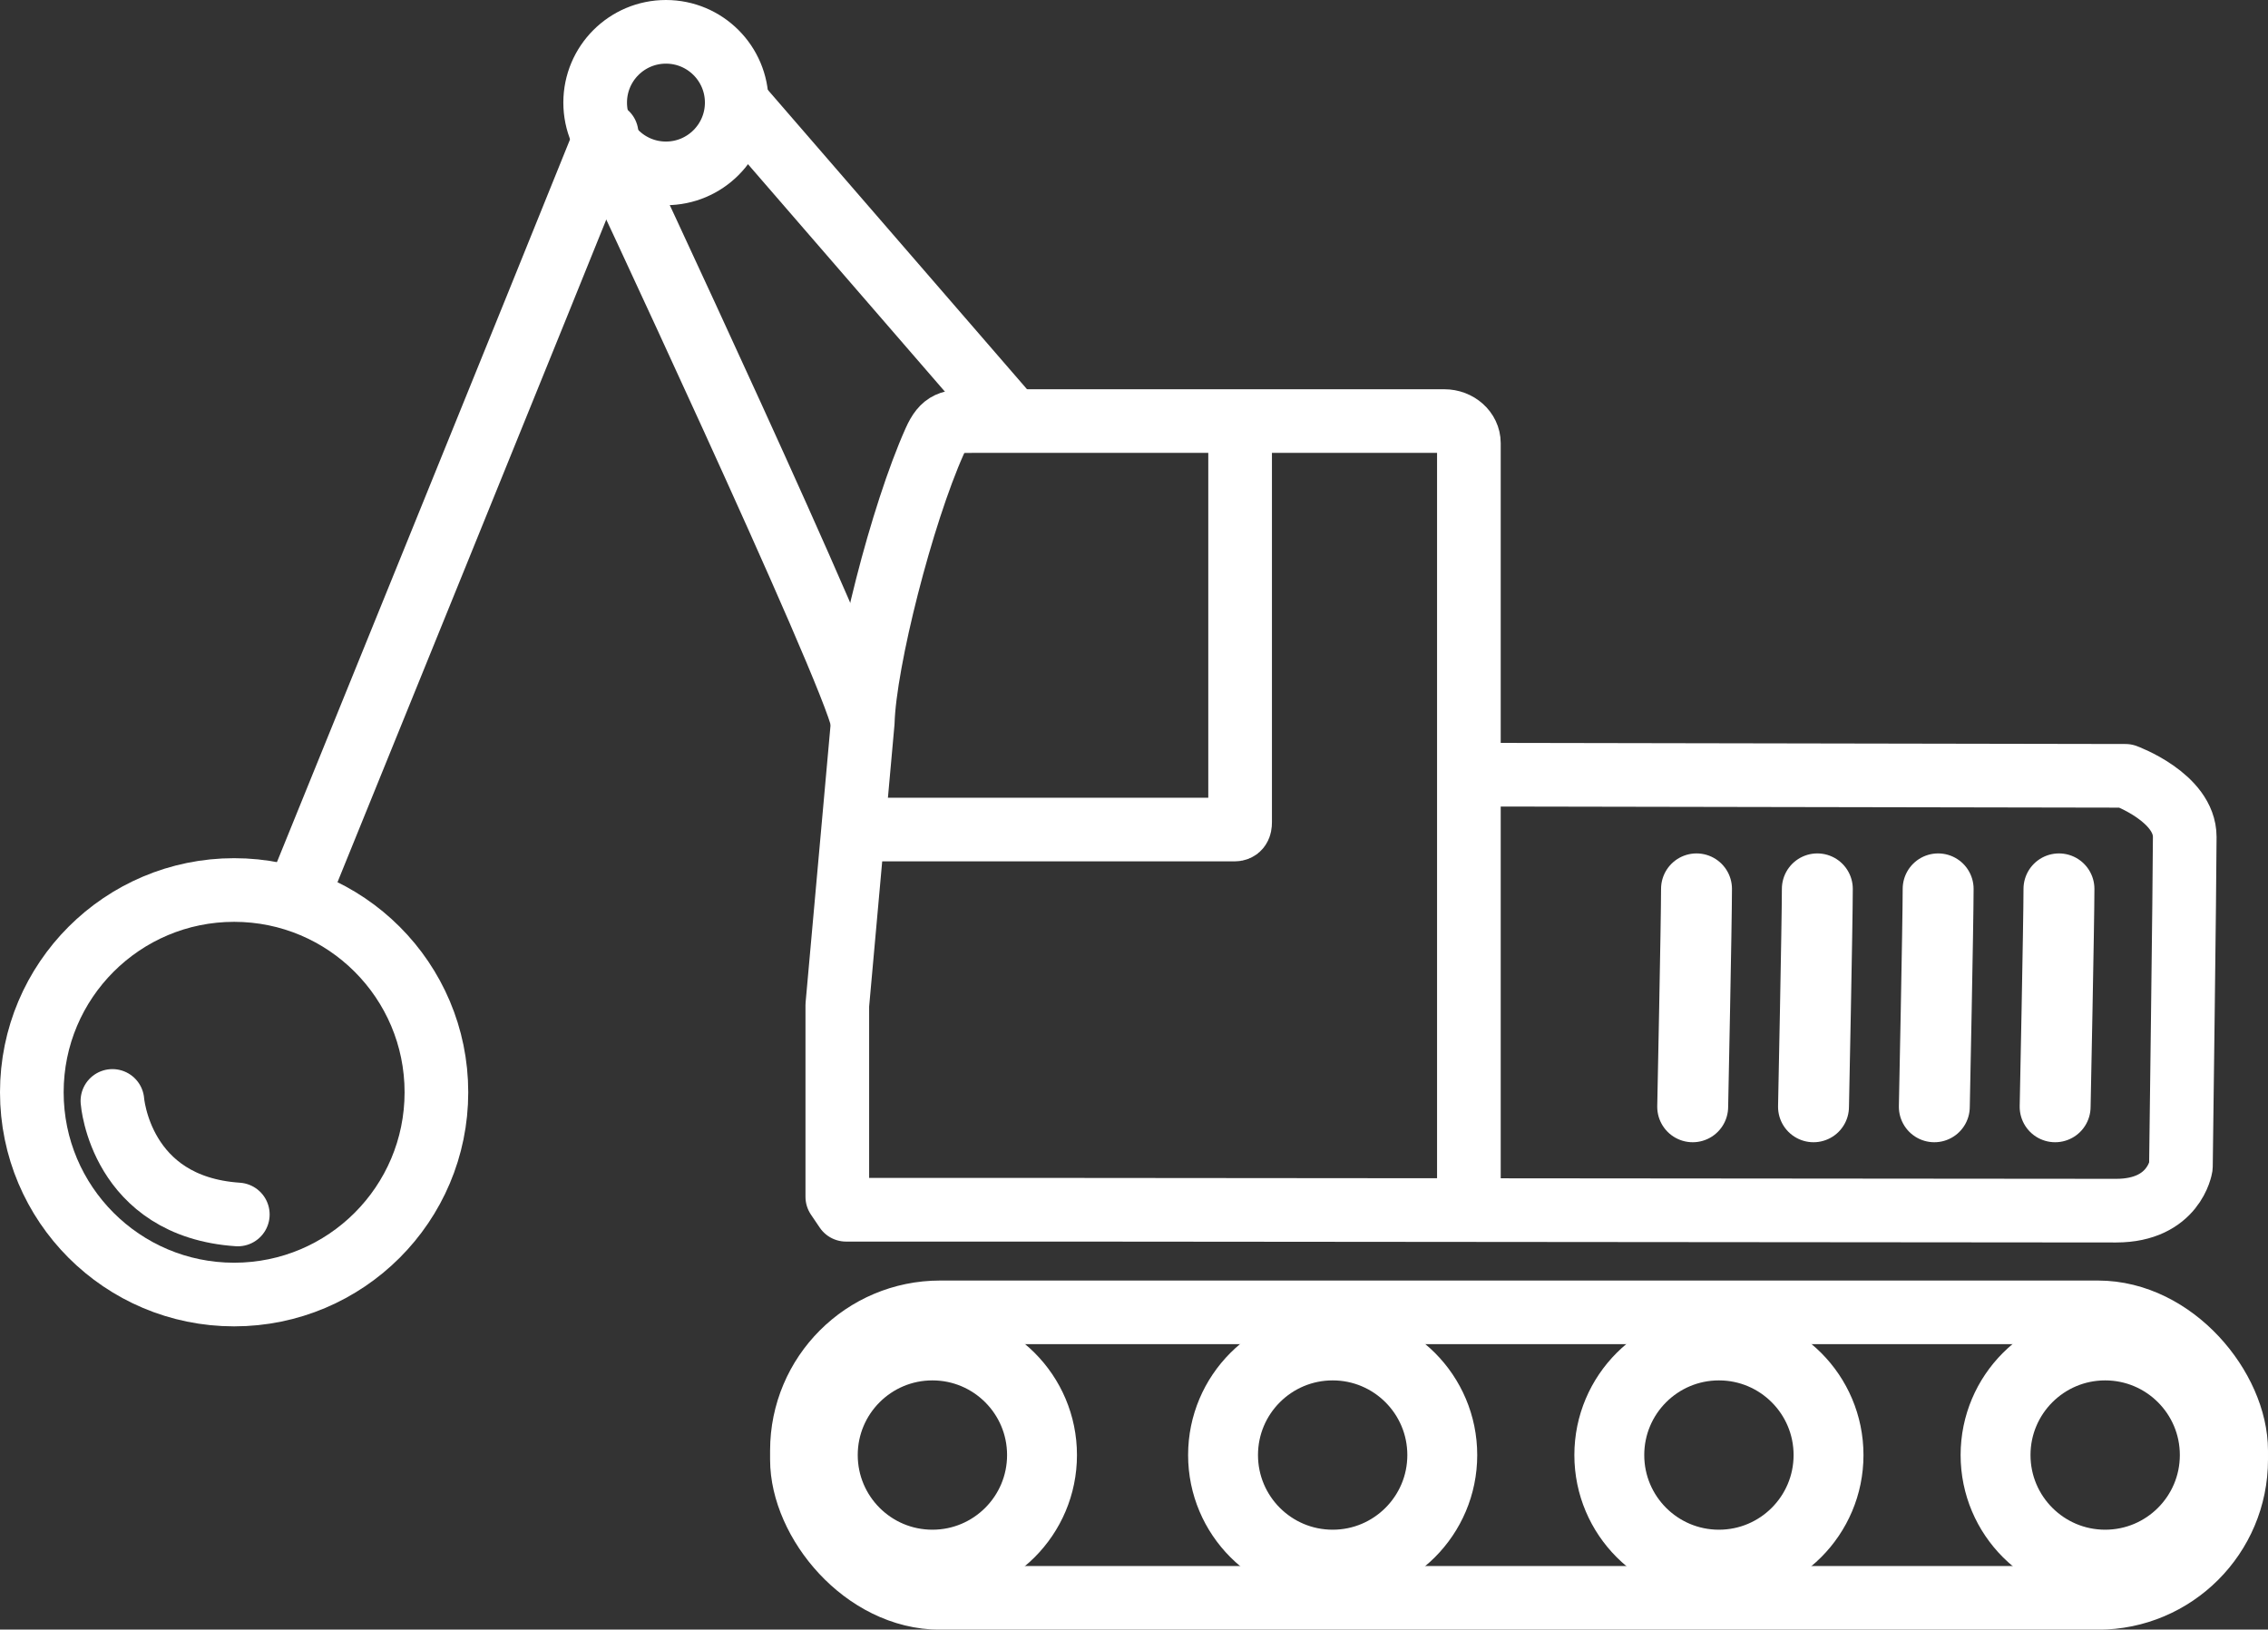
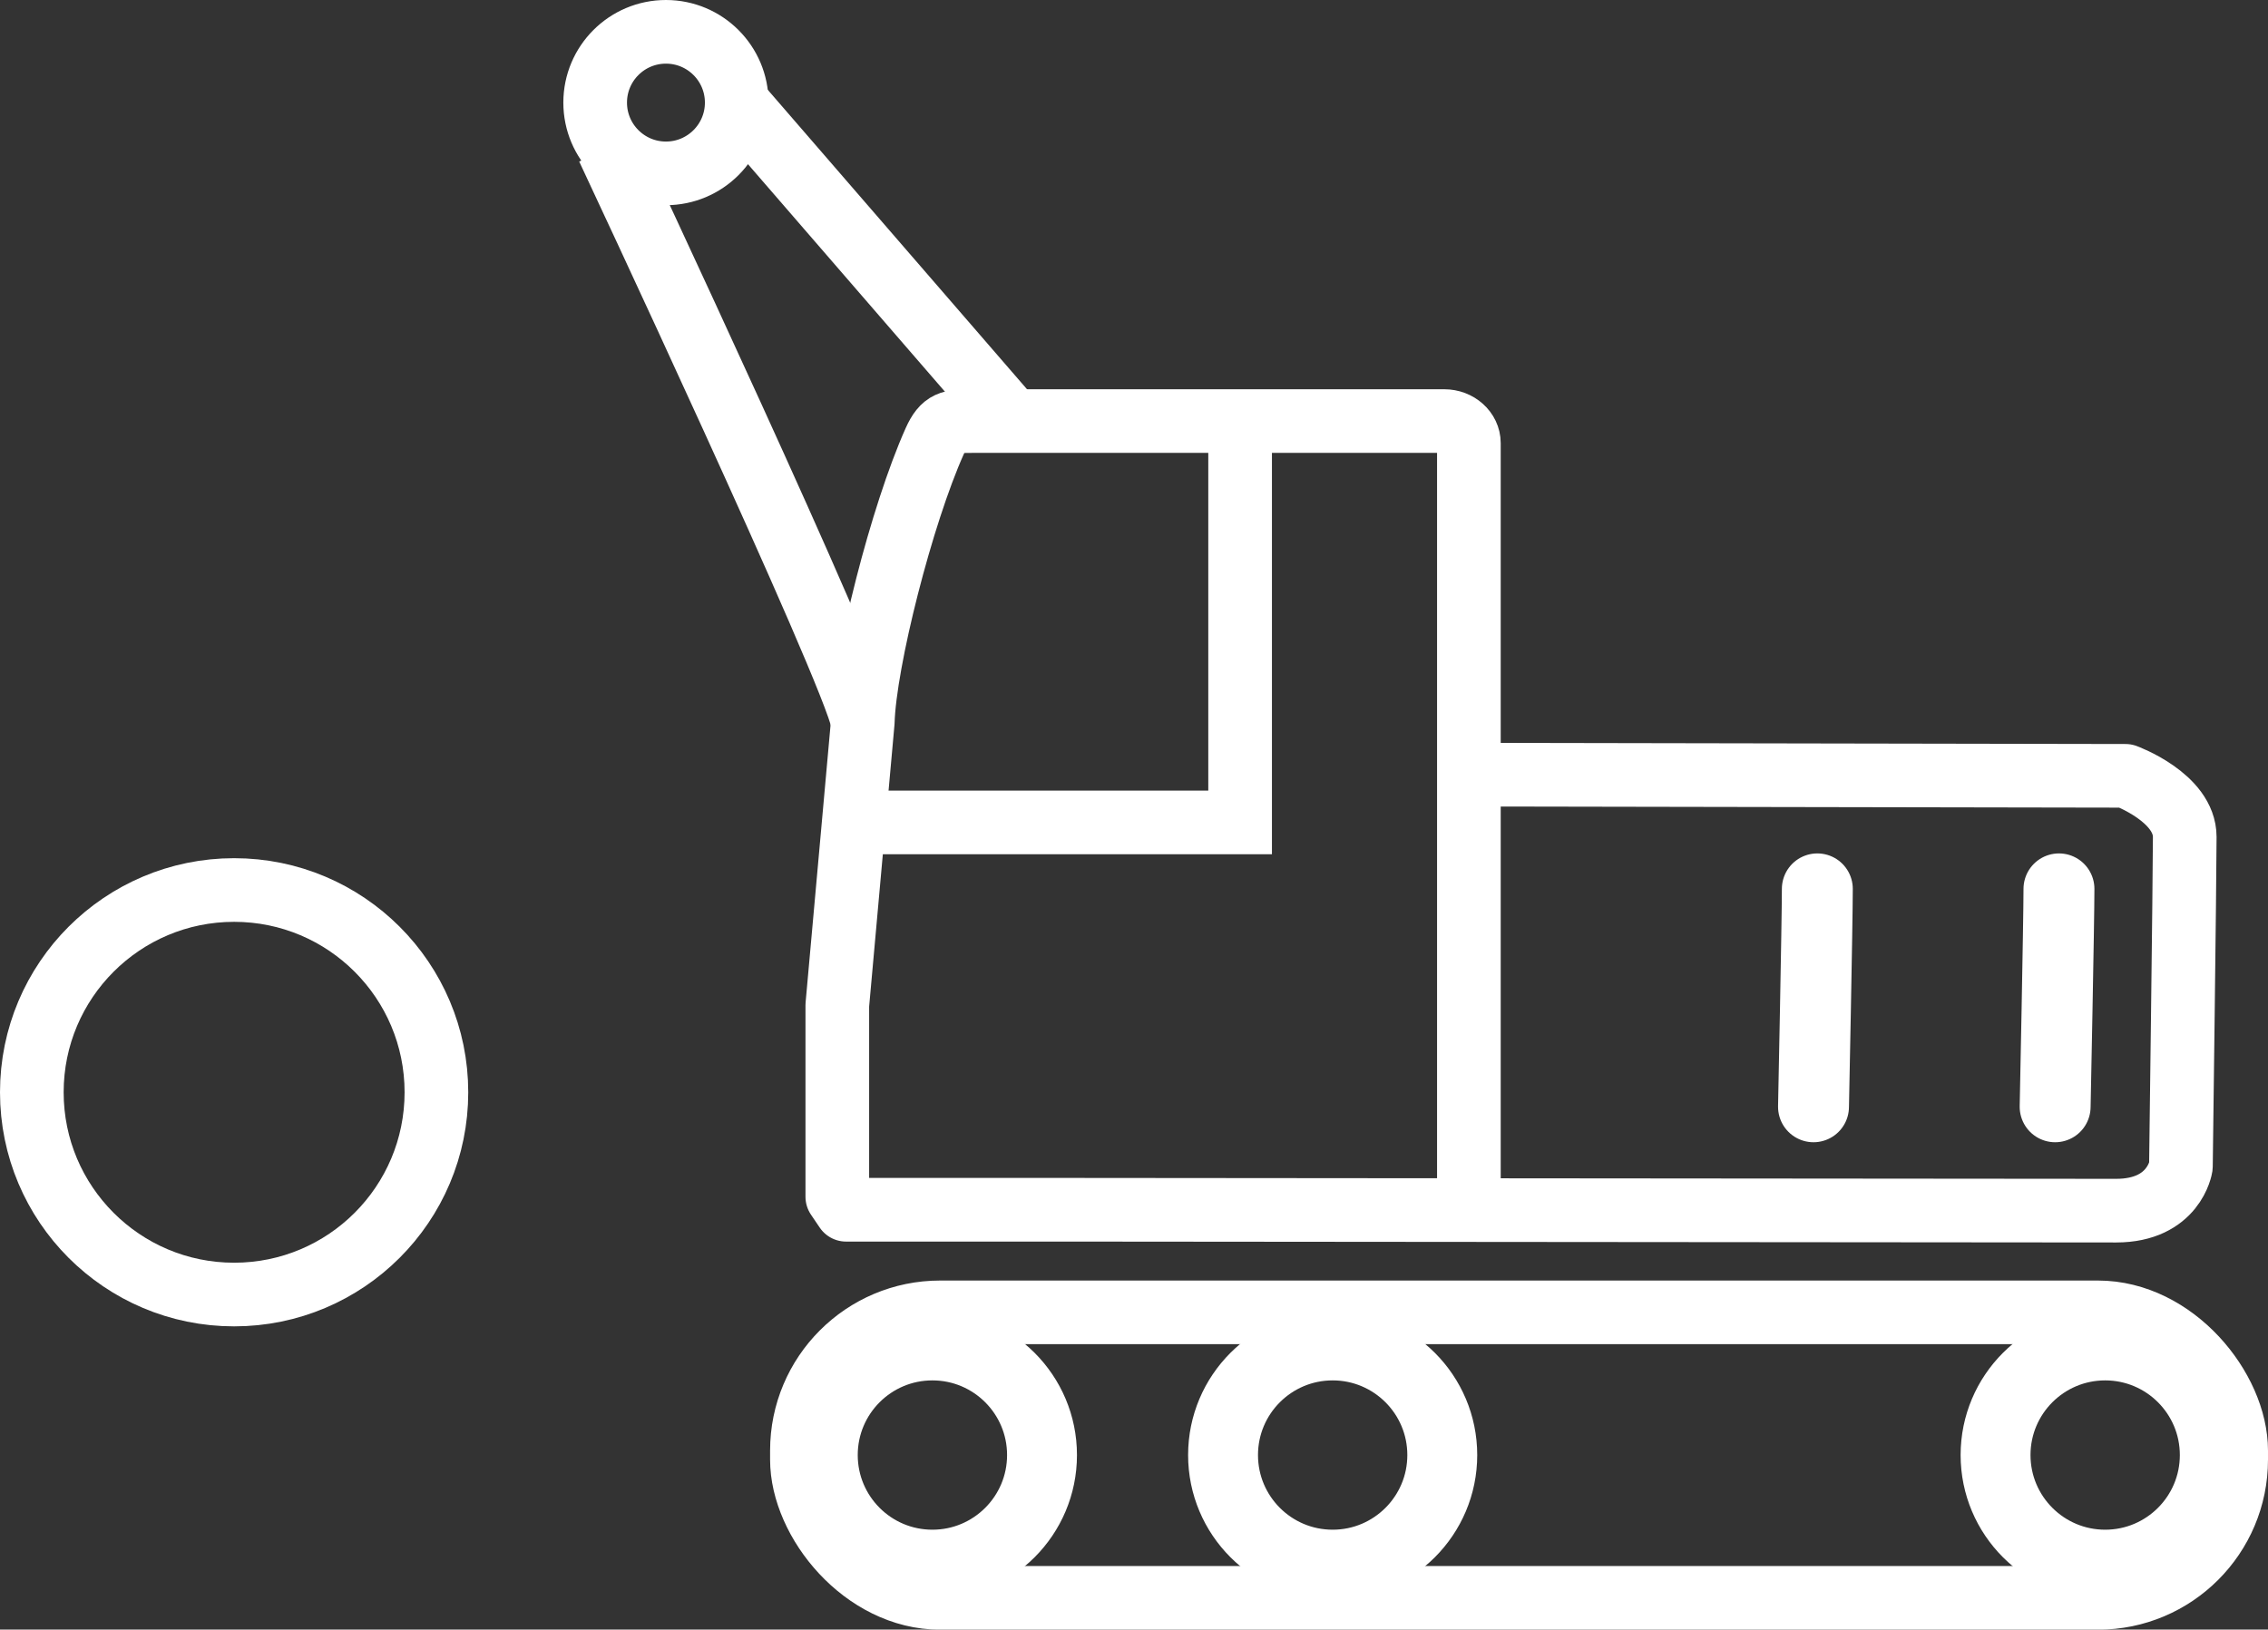
<svg xmlns="http://www.w3.org/2000/svg" id="Layer_2" viewBox="0 0 178.15 128.02">
  <rect x="0" y="0" width="178.15" height="128.02" fill="#333333" stroke="none" />
  <defs>
    <style>.cls-1{stroke-width:5.57px;}.cls-1,.cls-2,.cls-3,.cls-4,.cls-5,.cls-6{fill:none;stroke:#fff;}.cls-1,.cls-3,.cls-4{stroke-linecap:round;}.cls-1,.cls-3,.cls-4,.cls-6{fill-rule:evenodd;}.cls-1,.cls-4{stroke-linejoin:round;}.cls-2,.cls-3,.cls-4,.cls-6{stroke-width:5px;}.cls-2,.cls-3,.cls-5,.cls-6{stroke-miterlimit:10;}.cls-5{stroke-width:5.49px;}</style>
  </defs>
  <g id="Layer_1-2">
    <rect class="cls-2" x="62.99" y="103.09" width="112.66" height="22.43" rx="10.86" ry="10.86" transform="translate(238.64 228.62) rotate(-180)" />
    <circle class="cls-5" cx="165.36" cy="114.31" r="8.61" />
    <circle class="cls-5" cx="73.24" cy="114.31" r="8.61" />
-     <circle class="cls-5" cx="135.02" cy="114.31" r="8.61" />
    <circle class="cls-5" cx="104.68" cy="114.31" r="8.61" />
-     <path class="cls-4" d="m47.65,10.51c-3.9,9.72-23.95,59.07-23.95,59.07" />
    <circle class="cls-2" cx="52.31" cy="8.06" r="5.56" />
    <path class="cls-1" d="m161.43,86.95s.3-14.58.3-17.12" />
-     <path class="cls-1" d="m151.94,86.95s.3-14.58.3-17.12" />
    <path class="cls-1" d="m142.45,86.95s.3-14.58.3-17.12" />
-     <path class="cls-1" d="m132.96,86.95s.3-14.58.3-17.12" />
    <circle class="cls-2" cx="18.39" cy="85.81" r="15.89" />
-     <path class="cls-3" d="m8.83,86.49s.62,8.3,9.85,8.92" />
    <path class="cls-4" d="m116.69,60.86l50.27.09s4.65,1.7,4.65,4.8-.3,25.89-.3,25.89c0,0-.52,3.47-5.09,3.47l-81.72-.07h-18.04l-.69-1.02v-15.05s2-22.24,2-22.24c.14-4.81,3.07-16.31,5.65-22.07.68-1.52,1.26-1.58,2.93-1.58h37.1c1.06,0,1.93.78,1.93,1.73v60.11" />
    <path class="cls-6" d="m67.77,56.71c-.76-4.04-20.01-45.08-20.01-45.08" />
    <line class="cls-2" x1="79.27" y1="32.78" x2="57.87" y2="8.06" />
-     <path class="cls-6" d="m97.41,33.63v30.98c0,.32-.09.56-.44.56h-28.81" />
+     <path class="cls-6" d="m97.41,33.63v30.98h-28.81" />
  </g>
</svg>